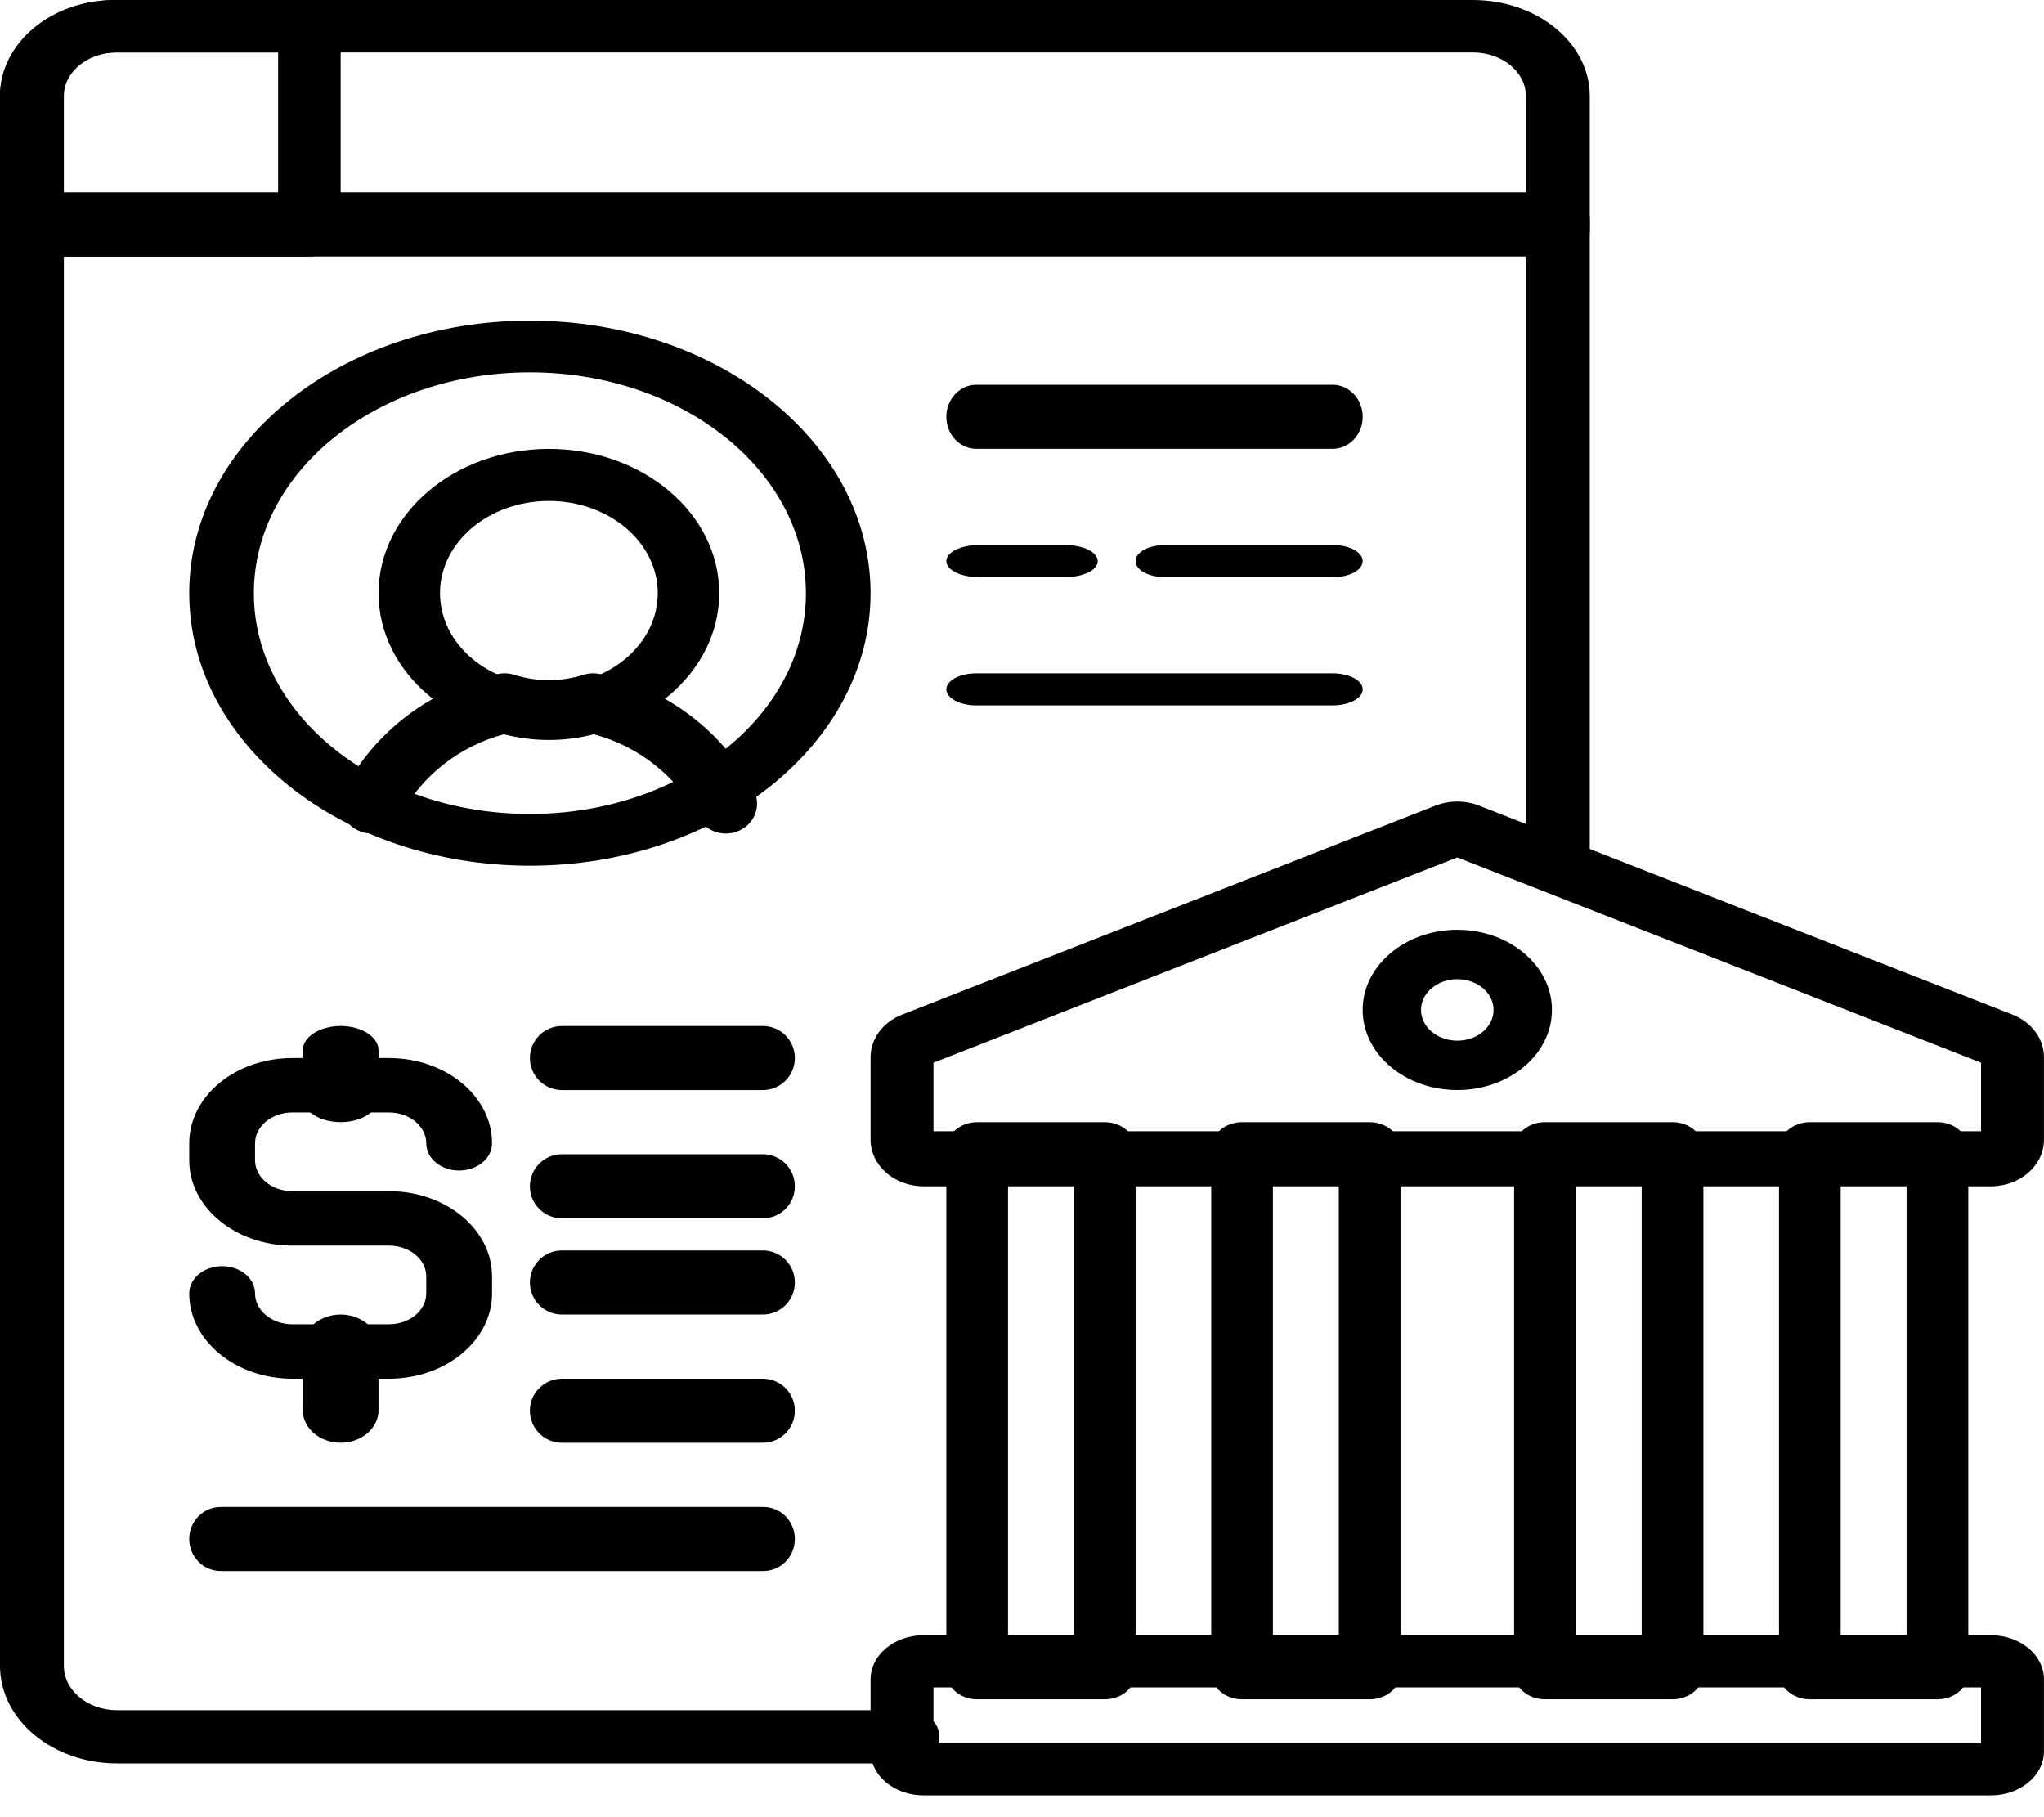
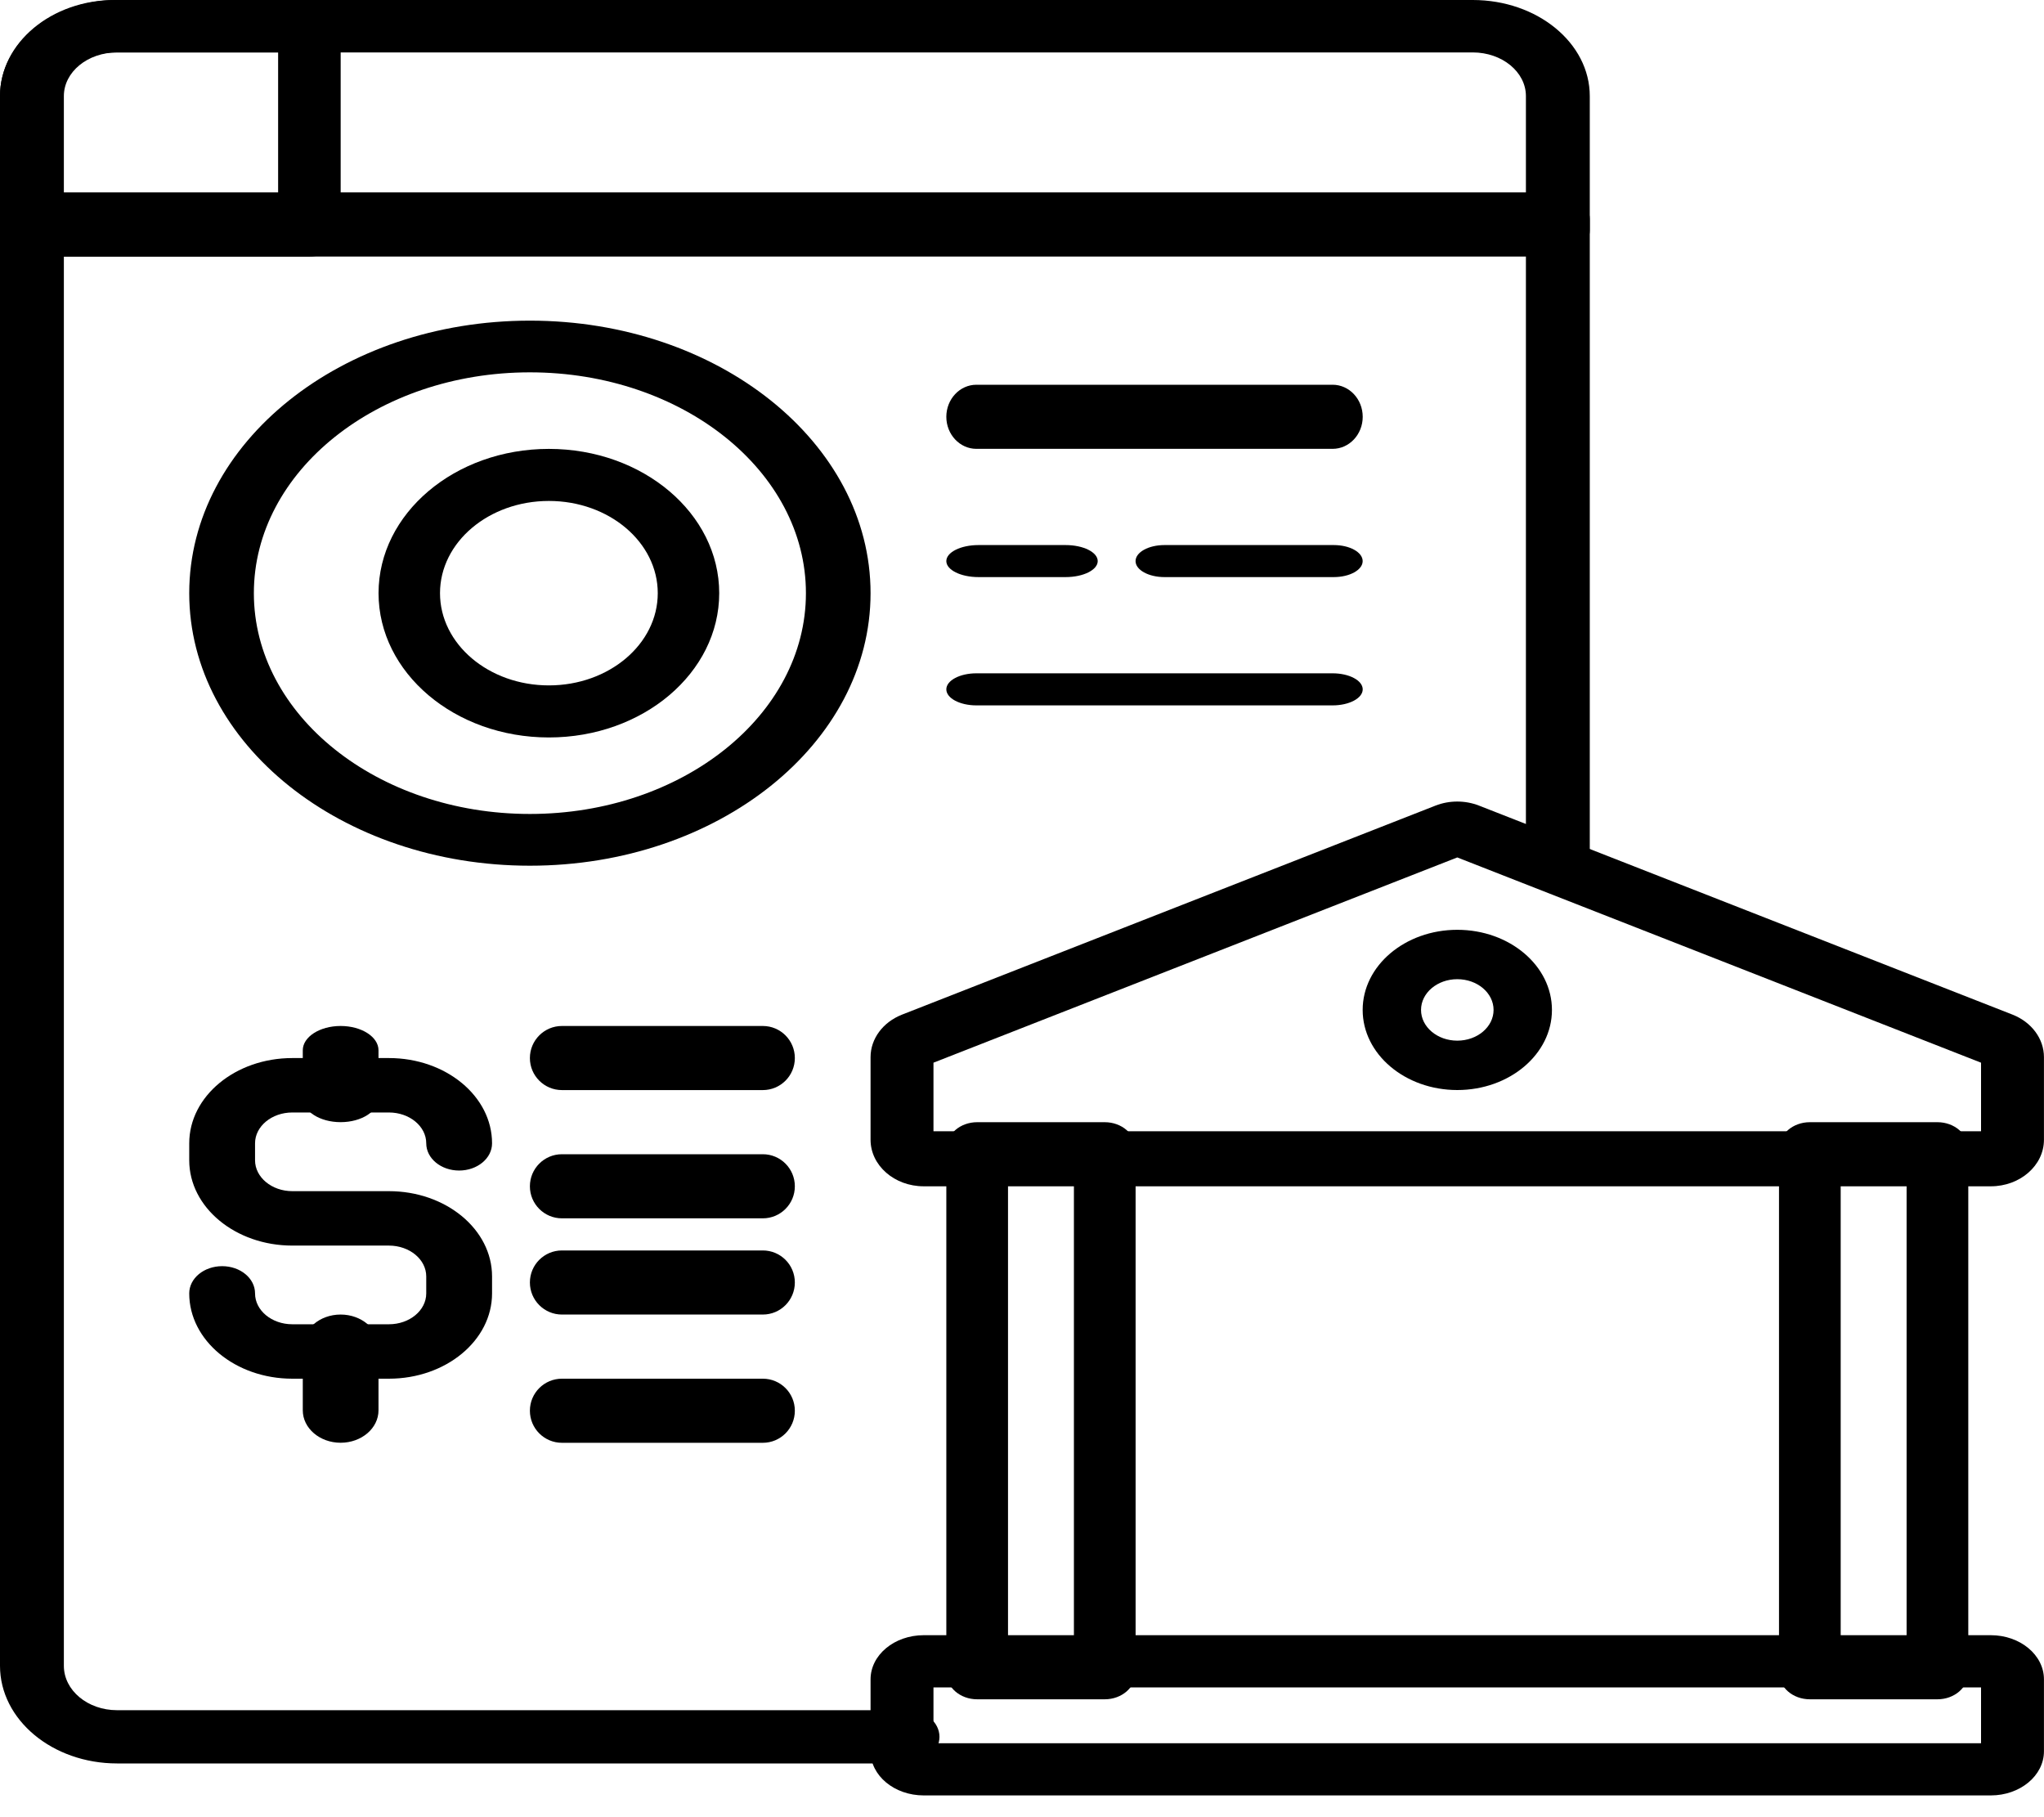
<svg xmlns="http://www.w3.org/2000/svg" width="45" height="40" viewBox="0 0 45 40" fill="none">
  <path fill-rule="evenodd" clip-rule="evenodd" d="M0 4.821C0 4.497 0.315 4.235 0.703 4.235H34.297C34.685 4.235 35 4.497 35 4.821V18.861C35 19.185 34.685 19.447 34.297 19.447C33.909 19.447 33.594 19.185 33.594 18.861V5.407H1.406V36.668C1.406 37.208 1.93 37.645 2.577 37.645H19.981C20.369 37.645 20.683 37.907 20.683 38.231C20.683 38.555 20.369 38.817 19.981 38.817H2.577C1.154 38.817 0 37.855 0 36.668V4.821Z" fill="black" />
  <path fill-rule="evenodd" clip-rule="evenodd" d="M0 2.115C0 0.947 1.154 0 2.577 0H32.423C33.846 0 35 0.947 35 2.115V5.07C35 5.388 34.685 5.647 34.297 5.647H0.703C0.315 5.647 0 5.388 0 5.07V2.115ZM2.577 1.154C1.93 1.154 1.406 1.584 1.406 2.115V4.493H33.594V2.115C33.594 1.584 33.07 1.154 32.423 1.154H2.577Z" fill="black" />
  <path fill-rule="evenodd" clip-rule="evenodd" d="M0 2.115C0 0.947 1.13 0 2.524 0H6.812C7.192 0 7.5 0.258 7.5 0.577V5.07C7.5 5.388 7.192 5.647 6.812 5.647H0.688C0.308 5.647 0 5.388 0 5.07V2.115ZM2.524 1.154C1.89 1.154 1.377 1.584 1.377 2.115V4.493H6.123V1.154H2.524Z" fill="black" />
  <path fill-rule="evenodd" clip-rule="evenodd" d="M20.834 25.291C20.834 24.965 21.138 24.702 21.513 24.702H24.322C24.697 24.702 25.001 24.965 25.001 25.291V36.816C25.001 37.142 24.697 37.405 24.322 37.405H21.513C21.138 37.405 20.834 37.142 20.834 36.816V25.291ZM22.192 25.88V36.227H23.643V25.88H22.192Z" fill="black" />
-   <path fill-rule="evenodd" clip-rule="evenodd" d="M26.666 25.291C26.666 24.965 26.97 24.702 27.345 24.702H30.154C30.529 24.702 30.833 24.965 30.833 25.291V36.816C30.833 37.142 30.529 37.405 30.154 37.405H27.345C26.97 37.405 26.666 37.142 26.666 36.816V25.291ZM28.024 25.88V36.227H29.475V25.88H28.024Z" fill="black" />
-   <path fill-rule="evenodd" clip-rule="evenodd" d="M33.334 25.291C33.334 24.965 33.638 24.702 34.013 24.702H36.822C37.197 24.702 37.501 24.965 37.501 25.291V36.816C37.501 37.142 37.197 37.405 36.822 37.405H34.013C33.638 37.405 33.334 37.142 33.334 36.816V25.291ZM34.692 25.88V36.227H36.143V25.88H34.692Z" fill="black" />
  <path fill-rule="evenodd" clip-rule="evenodd" d="M39.166 25.291C39.166 24.965 39.47 24.702 39.845 24.702H42.654C43.029 24.702 43.333 24.965 43.333 25.291V36.816C43.333 37.142 43.029 37.405 42.654 37.405H39.845C39.47 37.405 39.166 37.142 39.166 36.816V25.291ZM40.524 25.88V36.227H41.975V25.88H40.524Z" fill="black" />
  <path fill-rule="evenodd" clip-rule="evenodd" d="M31.604 17.733C31.909 17.614 32.257 17.614 32.561 17.733L44.307 22.334L44.307 22.334C44.728 22.5 44.999 22.866 44.999 23.27V25.088C44.999 25.654 44.475 26.113 43.828 26.113H20.337C19.69 26.113 19.166 25.654 19.166 25.088V23.27C19.166 22.866 19.437 22.5 19.859 22.334H19.859L19.859 22.334L31.604 17.733C31.604 17.733 31.604 17.733 31.604 17.733ZM31.996 18.84L31.995 18.84L31.995 18.84C31.995 18.84 31.995 18.84 31.996 18.84ZM32.083 18.874L43.614 23.392V24.901H20.551V23.392L32.083 18.874ZM20.425 23.441L20.425 23.441L20.425 23.441C20.425 23.441 20.425 23.441 20.425 23.441ZM32.17 18.84L32.17 18.84L32.17 18.84C32.17 18.84 32.17 18.84 32.17 18.84Z" fill="black" />
  <path fill-rule="evenodd" clip-rule="evenodd" d="M19.166 36.966C19.166 36.429 19.69 35.994 20.337 35.994H43.828C44.475 35.994 44.999 36.429 44.999 36.966V38.549C44.999 39.086 44.475 39.521 43.828 39.521H20.337C19.69 39.521 19.166 39.086 19.166 38.549V36.966ZM20.551 37.143V38.372H43.614V37.143H20.551Z" fill="black" />
  <path fill-rule="evenodd" clip-rule="evenodd" d="M32.083 21.554C31.642 21.554 31.285 21.857 31.285 22.231C31.285 22.604 31.642 22.907 32.083 22.907C32.525 22.907 32.882 22.604 32.882 22.231C32.882 21.857 32.525 21.554 32.083 21.554ZM30 22.231C30 21.257 30.933 20.467 32.083 20.467C33.234 20.467 34.167 21.257 34.167 22.231C34.167 23.204 33.234 23.994 32.083 23.994C30.933 23.994 30 23.204 30 22.231Z" fill="black" />
  <path fill-rule="evenodd" clip-rule="evenodd" d="M11.666 8.196C8.31 8.196 5.589 10.372 5.589 13.057C5.589 15.741 8.31 17.917 11.666 17.917C15.022 17.917 17.743 15.741 17.743 13.057C17.743 10.372 15.022 8.196 11.666 8.196ZM4.166 13.057C4.166 9.743 7.524 7.058 11.666 7.058C15.808 7.058 19.166 9.743 19.166 13.057C19.166 16.37 15.808 19.056 11.666 19.056C7.524 19.056 4.166 16.37 4.166 13.057Z" fill="black" />
-   <path fill-rule="evenodd" clip-rule="evenodd" d="M10.954 14.838C11.076 14.811 11.203 14.816 11.322 14.854C11.562 14.93 11.817 14.971 12.083 14.971C12.349 14.971 12.605 14.93 12.845 14.854C12.963 14.816 13.091 14.811 13.213 14.838C14.7 15.165 15.934 16.121 16.595 17.397C16.764 17.722 16.625 18.118 16.285 18.279C15.945 18.441 15.532 18.308 15.364 17.982C14.907 17.102 14.077 16.432 13.074 16.162C12.758 16.244 12.426 16.288 12.083 16.288C11.741 16.288 11.409 16.244 11.093 16.162C10.09 16.432 9.259 17.102 8.803 17.982C8.634 18.308 8.222 18.441 7.882 18.279C7.542 18.117 7.403 17.722 7.572 17.397C8.233 16.121 9.467 15.165 10.954 14.838Z" fill="black" />
  <path fill-rule="evenodd" clip-rule="evenodd" d="M12.084 11.027C10.76 11.027 9.687 11.936 9.687 13.057C9.687 14.178 10.76 15.087 12.084 15.087C13.408 15.087 14.481 14.178 14.481 13.057C14.481 11.936 13.408 11.027 12.084 11.027ZM8.334 13.057C8.334 11.303 10.013 9.881 12.084 9.881C14.155 9.881 15.834 11.303 15.834 13.057C15.834 14.811 14.155 16.233 12.084 16.233C10.013 16.233 8.334 14.811 8.334 13.057Z" fill="black" />
  <path fill-rule="evenodd" clip-rule="evenodd" d="M4.166 25.167C4.166 24.13 5.183 23.29 6.436 23.29H8.562C9.816 23.29 10.833 24.13 10.833 25.167C10.833 25.498 10.508 25.766 10.108 25.766C9.708 25.766 9.384 25.498 9.384 25.167C9.384 24.792 9.016 24.488 8.562 24.488H6.436C5.983 24.488 5.615 24.792 5.615 25.167V25.54C5.615 25.915 5.983 26.22 6.436 26.22H8.562C9.816 26.22 10.833 27.06 10.833 28.097V28.47C10.833 29.507 9.816 30.348 8.562 30.348H6.436C5.183 30.348 4.166 29.507 4.166 28.47C4.166 28.139 4.49 27.871 4.891 27.871C5.291 27.871 5.615 28.139 5.615 28.47C5.615 28.846 5.983 29.15 6.436 29.15H8.562C9.016 29.15 9.384 28.846 9.384 28.47V28.097C9.384 27.722 9.016 27.418 8.562 27.418H6.436C5.183 27.418 4.166 26.577 4.166 25.54V25.167Z" fill="black" />
  <path fill-rule="evenodd" clip-rule="evenodd" d="M7.499 22.584C7.96 22.584 8.333 22.824 8.333 23.119V24.166C8.333 24.461 7.96 24.701 7.499 24.701C7.039 24.701 6.666 24.461 6.666 24.166V23.119C6.666 22.824 7.039 22.584 7.499 22.584Z" fill="black" />
  <path fill-rule="evenodd" clip-rule="evenodd" d="M7.499 28.936C7.96 28.936 8.333 29.255 8.333 29.649V31.044C8.333 31.438 7.96 31.758 7.499 31.758C7.039 31.758 6.666 31.438 6.666 31.044V29.649C6.666 29.255 7.039 28.936 7.499 28.936Z" fill="black" />
  <path fill-rule="evenodd" clip-rule="evenodd" d="M11.666 23.29C11.666 22.9 11.982 22.584 12.371 22.584H16.794C17.184 22.584 17.499 22.9 17.499 23.29C17.499 23.679 17.184 23.995 16.794 23.995H12.371C11.982 23.995 11.666 23.679 11.666 23.29Z" fill="black" />
  <path fill-rule="evenodd" clip-rule="evenodd" d="M11.666 26.113C11.666 25.723 11.982 25.407 12.371 25.407H16.794C17.184 25.407 17.499 25.723 17.499 26.113C17.499 26.502 17.184 26.818 16.794 26.818H12.371C11.982 26.818 11.666 26.502 11.666 26.113Z" fill="black" />
  <path fill-rule="evenodd" clip-rule="evenodd" d="M11.666 28.23C11.666 27.84 11.982 27.525 12.371 27.525H16.794C17.184 27.525 17.499 27.84 17.499 28.23C17.499 28.62 17.184 28.936 16.794 28.936H12.371C11.982 28.936 11.666 28.62 11.666 28.23Z" fill="black" />
  <path fill-rule="evenodd" clip-rule="evenodd" d="M11.666 31.053C11.666 30.663 11.982 30.348 12.371 30.348H16.794C17.184 30.348 17.499 30.663 17.499 31.053C17.499 31.443 17.184 31.759 16.794 31.759H12.371C11.982 31.759 11.666 31.443 11.666 31.053Z" fill="black" />
-   <path fill-rule="evenodd" clip-rule="evenodd" d="M4.166 33.876C4.166 33.486 4.476 33.171 4.859 33.171H16.806C17.189 33.171 17.499 33.486 17.499 33.876C17.499 34.266 17.189 34.581 16.806 34.581H4.859C4.476 34.581 4.166 34.266 4.166 33.876Z" fill="black" />
  <path fill-rule="evenodd" clip-rule="evenodd" d="M20.834 9.175C20.834 8.785 21.131 8.469 21.496 8.469H29.338C29.704 8.469 30.001 8.785 30.001 9.175C30.001 9.564 29.704 9.88 29.338 9.88H21.496C21.131 9.88 20.834 9.564 20.834 9.175Z" fill="black" />
  <path fill-rule="evenodd" clip-rule="evenodd" d="M20.834 12.351C20.834 12.156 21.151 11.998 21.542 11.998H23.46C23.851 11.998 24.167 12.156 24.167 12.351C24.167 12.545 23.851 12.703 23.46 12.703H21.542C21.151 12.703 20.834 12.545 20.834 12.351Z" fill="black" />
  <path fill-rule="evenodd" clip-rule="evenodd" d="M25 12.351C25 12.156 25.285 11.998 25.636 11.998H29.364C29.715 11.998 30 12.156 30 12.351C30 12.545 29.715 12.703 29.364 12.703H25.636C25.285 12.703 25 12.545 25 12.351Z" fill="black" />
  <path fill-rule="evenodd" clip-rule="evenodd" d="M20.834 15.174C20.834 14.979 21.131 14.821 21.496 14.821H29.338C29.704 14.821 30.001 14.979 30.001 15.174C30.001 15.369 29.704 15.527 29.338 15.527H21.496C21.131 15.527 20.834 15.369 20.834 15.174Z" fill="black" />
</svg>